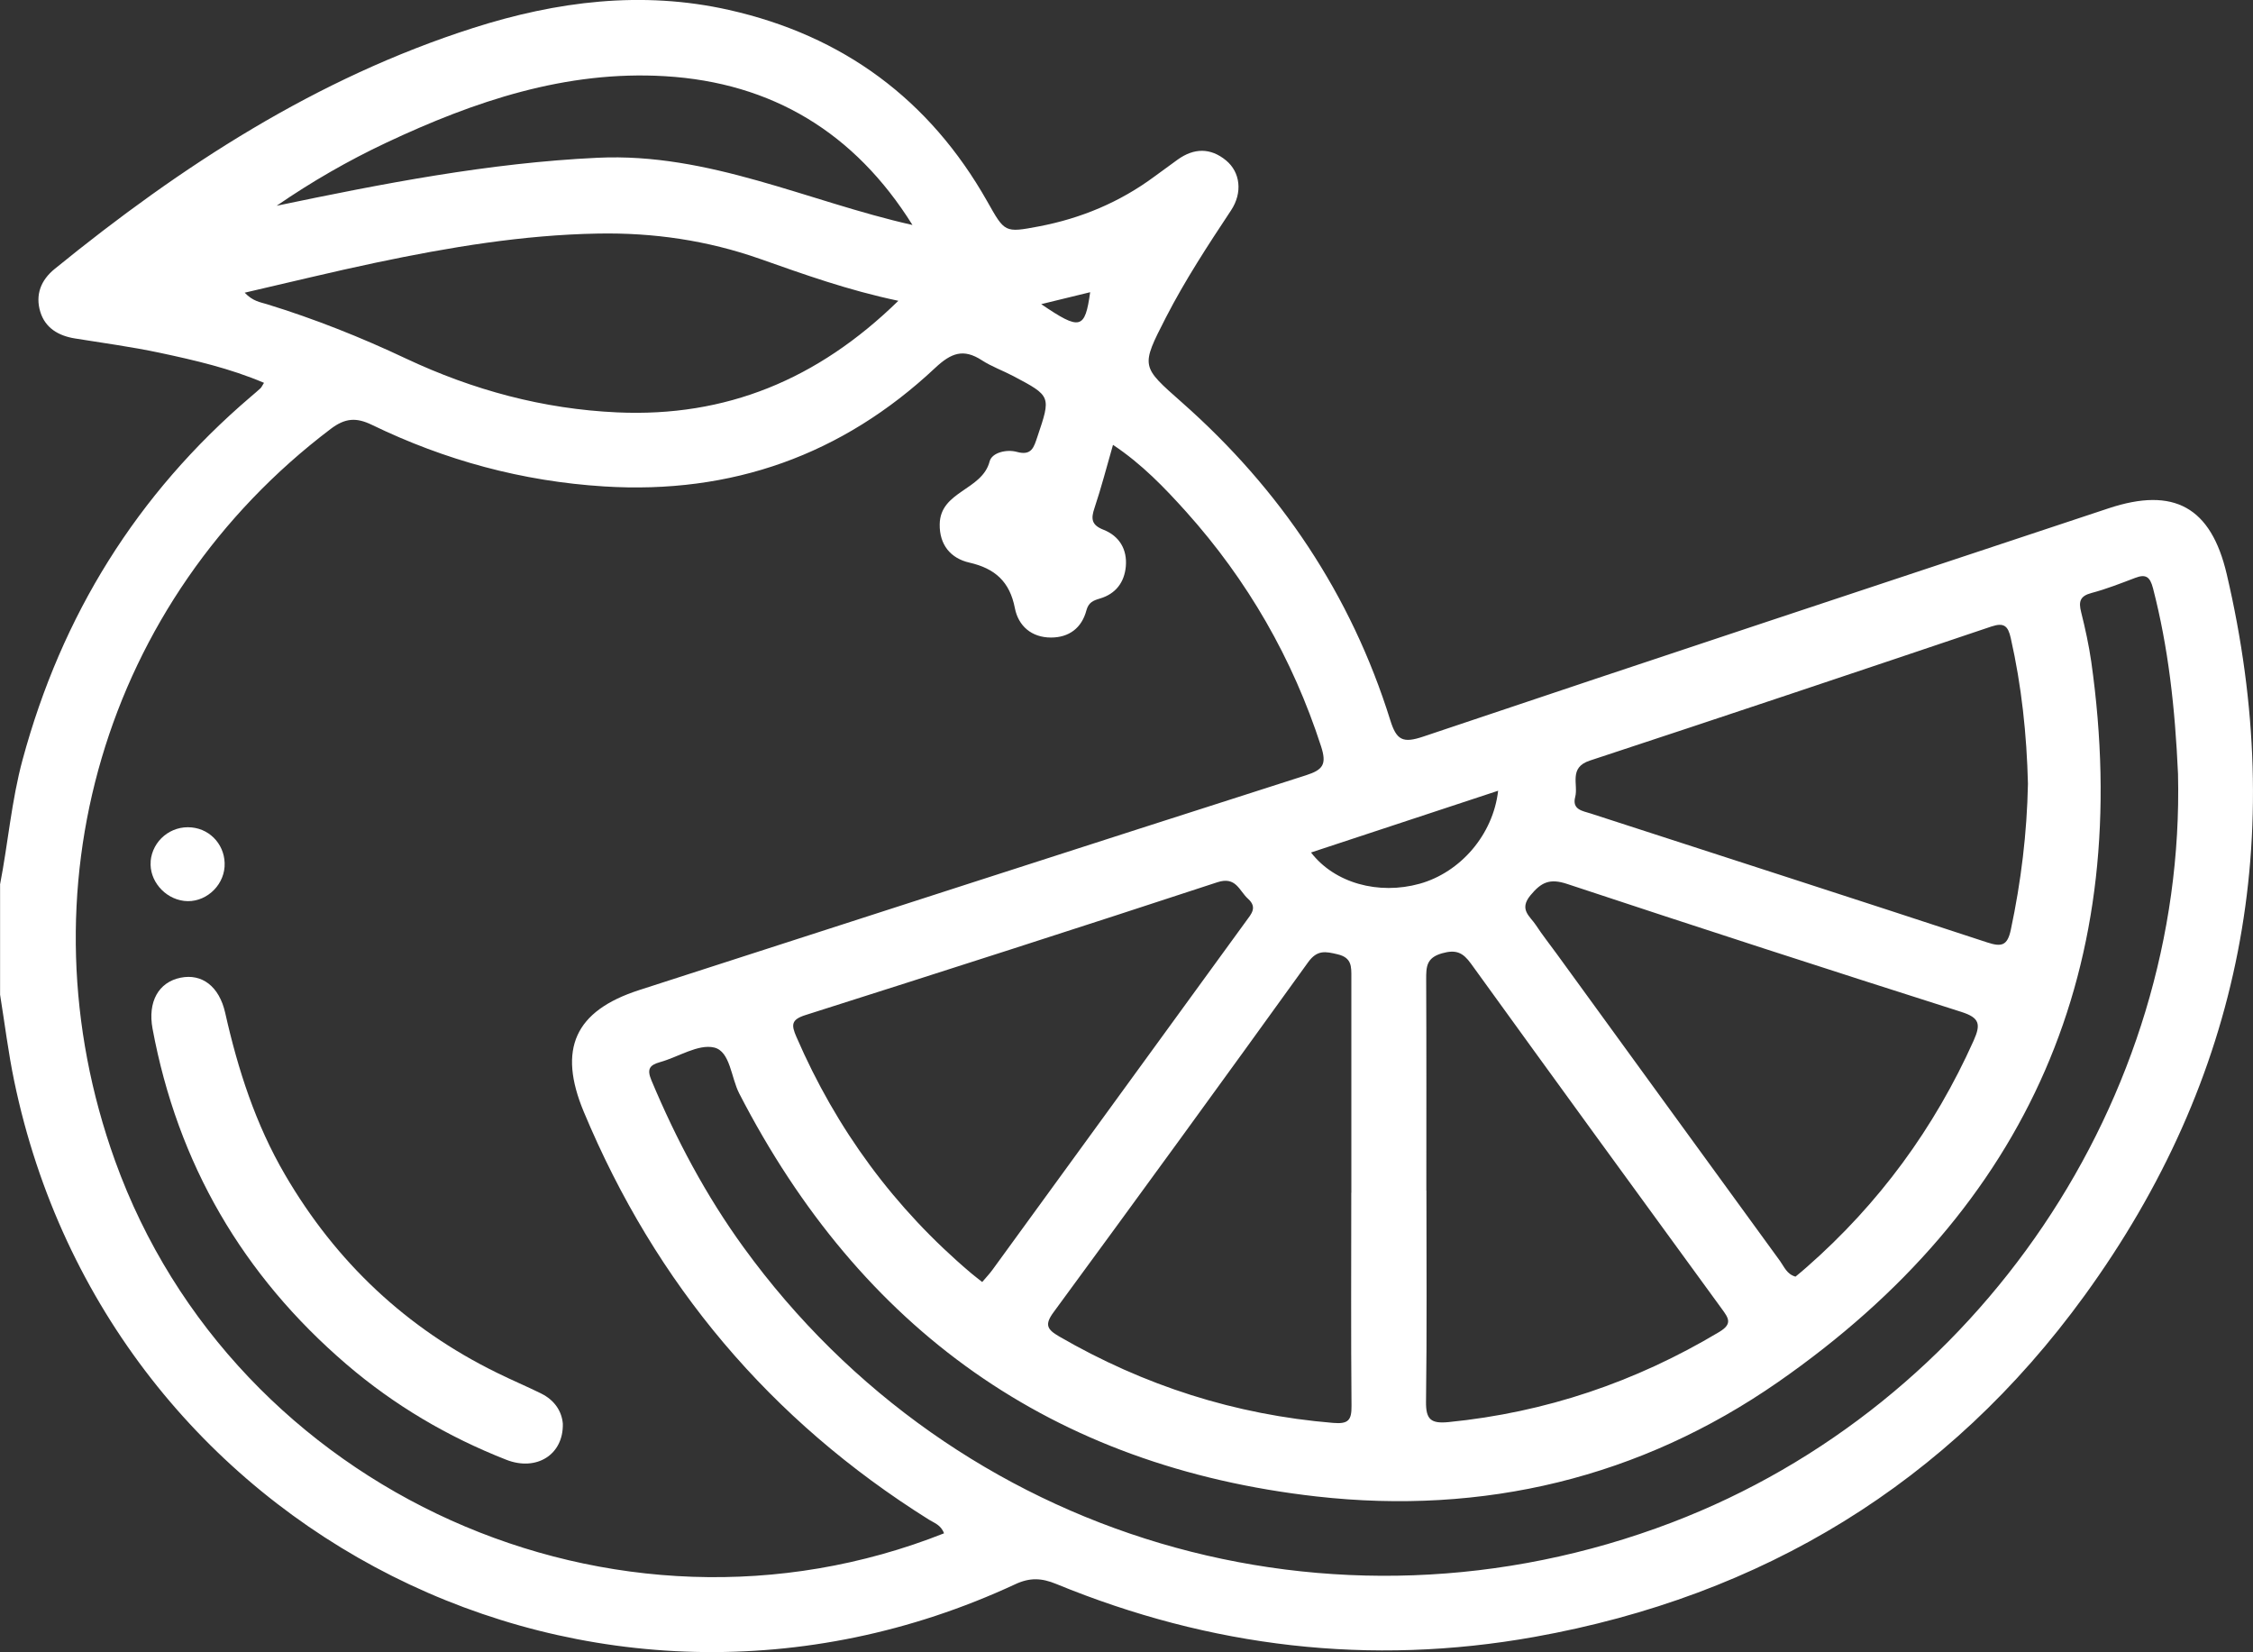
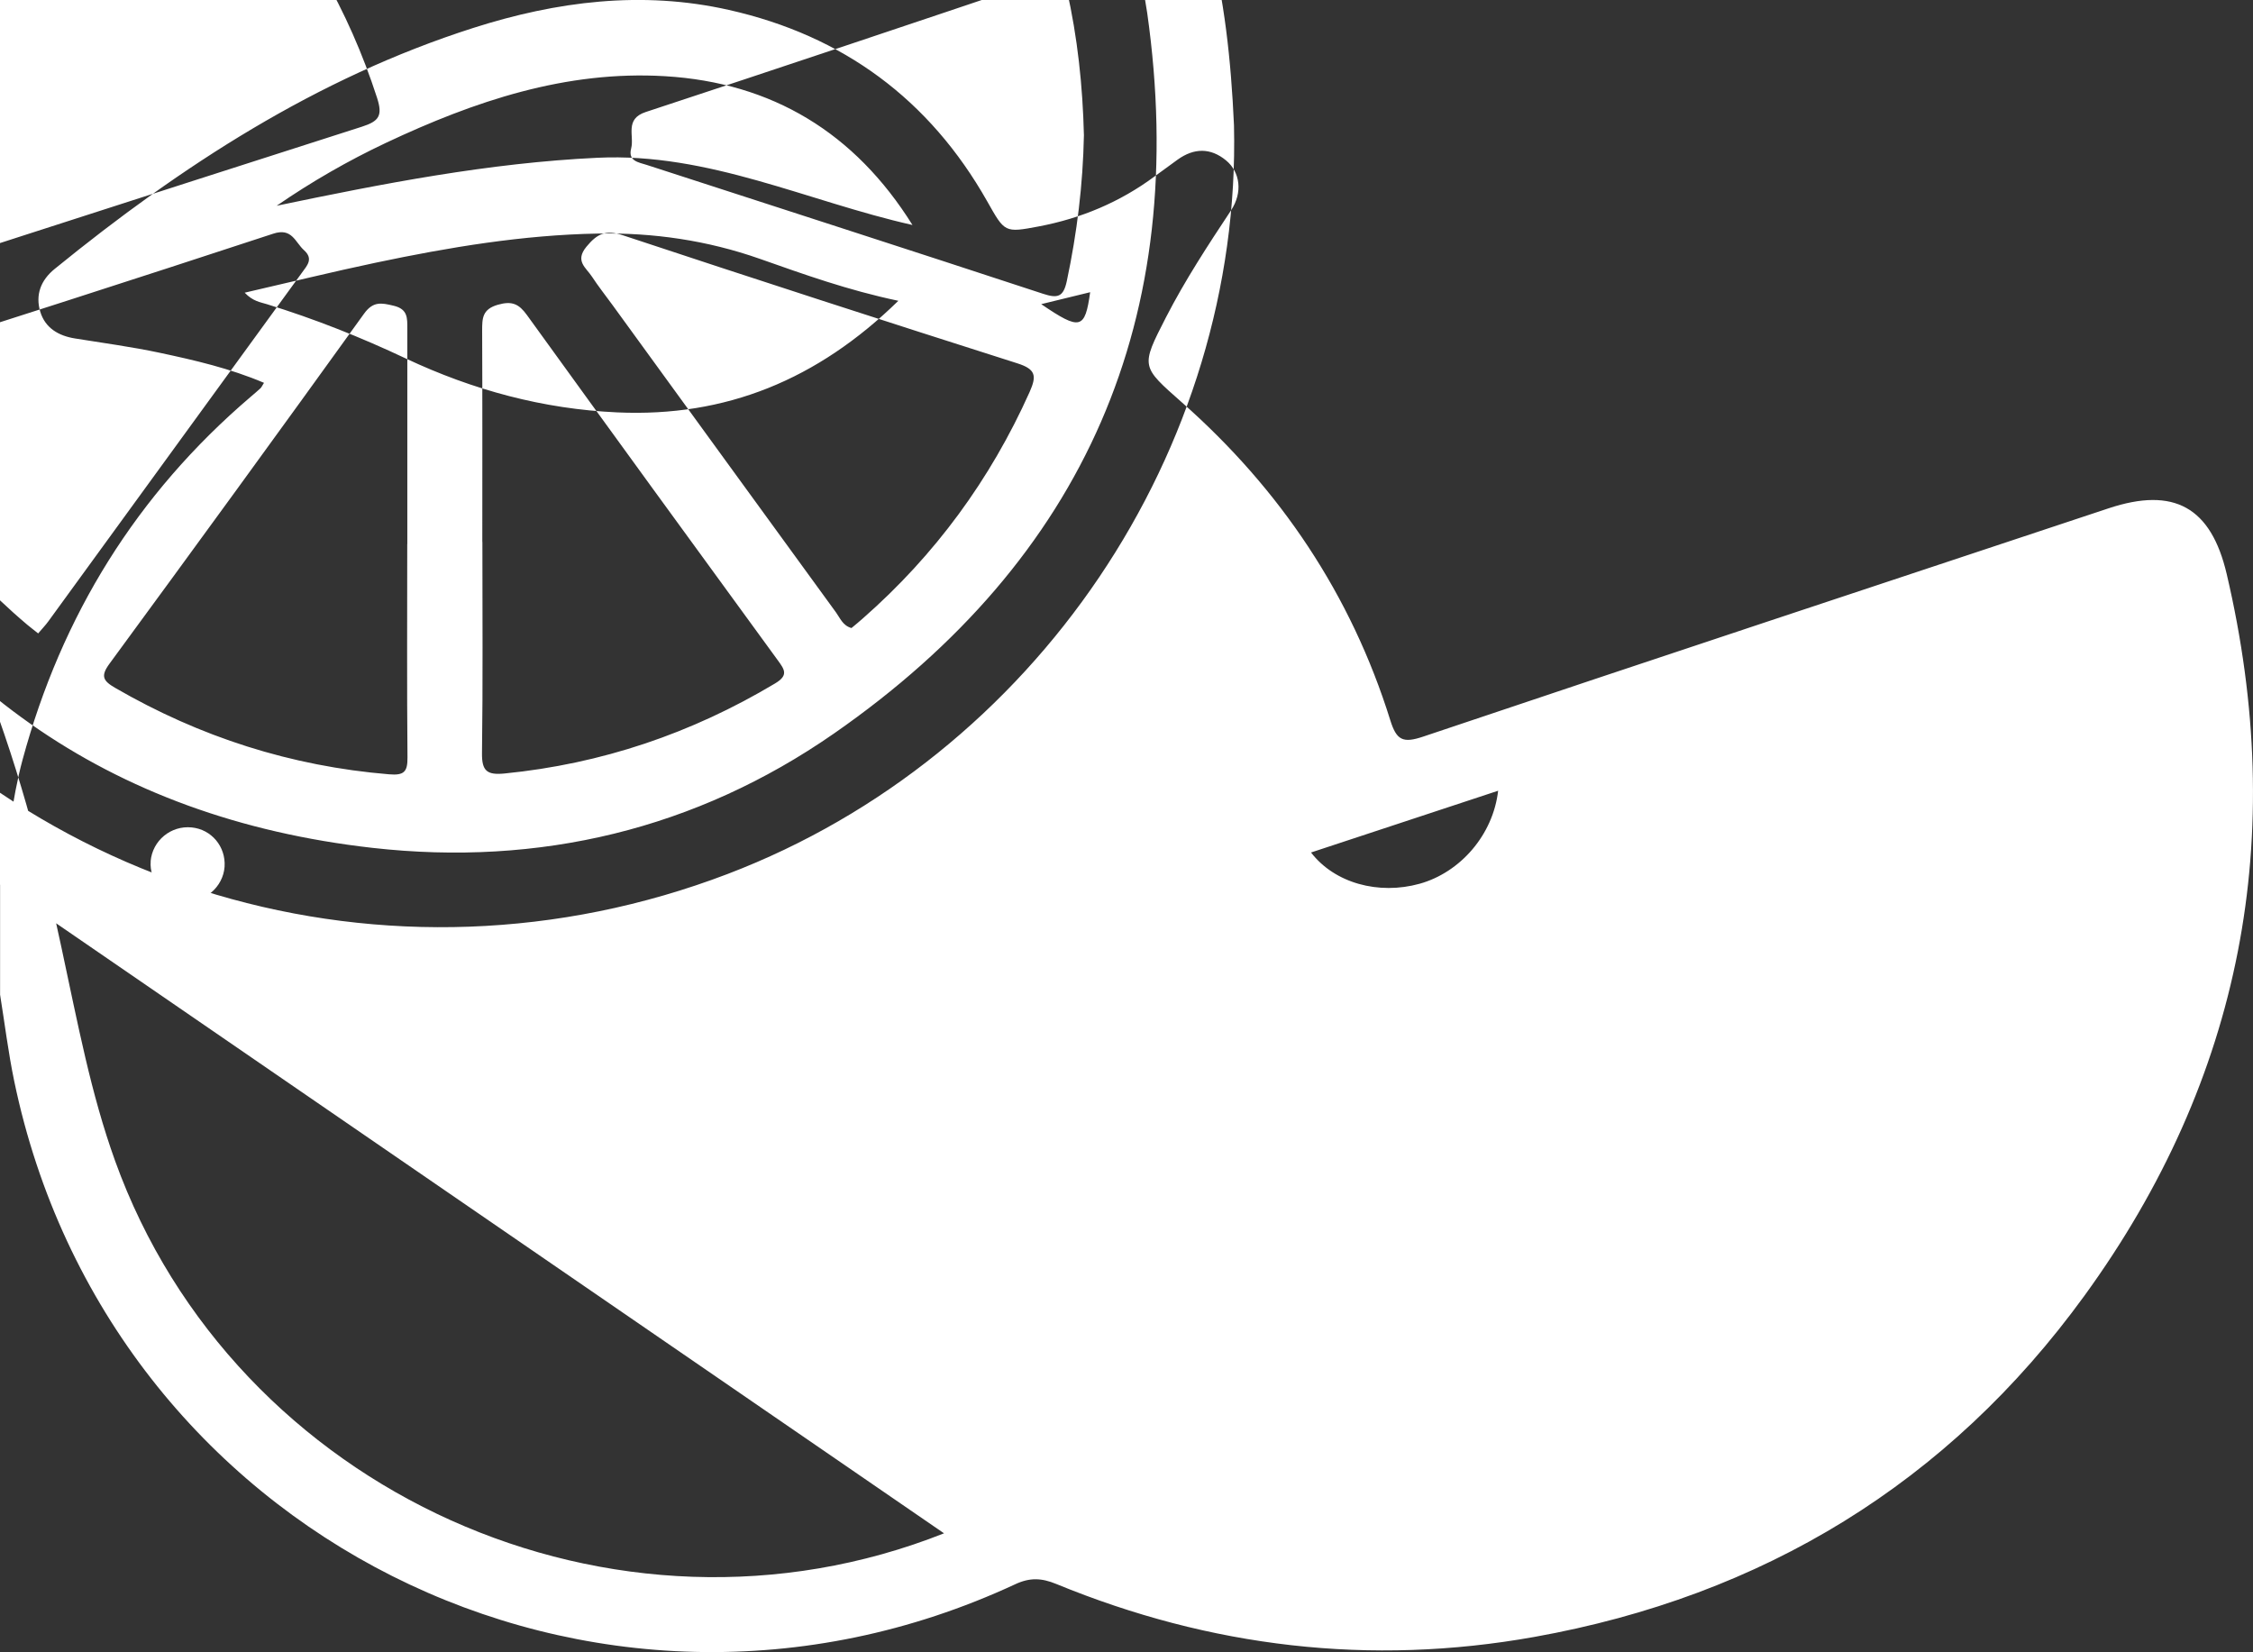
<svg xmlns="http://www.w3.org/2000/svg" id="Layer_1" viewBox="0 0 281.21 206.2">
  <rect x="0" y="0" width="281.21" height="206.2" fill="#333333" stroke="none" />
  <defs>
    <style>.cls-1{fill:#fff;stroke-width:0px;}</style>
  </defs>
-   <path class="cls-1" d="m0,110.42c1.01-5.19,1.43-10.48,2.82-15.61,4.87-17.99,14.25-33.14,28.45-45.27.42-.36.84-.71,1.24-1.08.13-.12.2-.3.44-.68-4.23-1.8-8.64-2.82-13.06-3.76-3.48-.74-7.02-1.21-10.54-1.78-2.05-.33-3.7-1.3-4.32-3.32-.64-2.12.06-3.96,1.81-5.37C22.62,20.71,39.5,9.74,59.06,3.49c10.42-3.33,21.09-4.69,31.92-2.25,14.23,3.2,25.04,11.16,32.24,23.89,2.2,3.89,2.15,3.94,6.43,3.13,5.28-1,10.13-3.03,14.46-6.24.96-.71,1.92-1.41,2.88-2.1,2.04-1.46,4.1-1.5,6.04.1,1.77,1.46,2.1,4.01.62,6.24-2.88,4.35-5.73,8.7-8.12,13.35-3.18,6.21-3.12,6.09,2.02,10.64,12.26,10.83,21.09,23.98,25.98,39.64.78,2.5,1.57,2.9,4.12,2.04,28.48-9.59,57.02-19.01,85.54-28.49,8.16-2.71,12.78-.15,14.74,8.21,7.67,32.71,1.94,62.95-17.77,90.08-16.98,23.38-40.16,37.47-68.64,42.57-20.51,3.67-40.44,1.3-59.69-6.61-1.8-.74-3.27-.83-5.12.04-52.47,24.38-113.18-6.15-124.94-62.82-.74-3.56-1.18-7.18-1.76-10.77,0-4.58,0-9.15,0-13.73Zm117.83,80.95c-.39-1.06-1.25-1.3-1.91-1.72-19.77-12.39-34.08-29.37-43.06-50.9-3.25-7.8-1.14-12.58,6.92-15.18,27.74-8.95,55.47-17.93,83.23-26.81,2.15-.69,2.6-1.38,1.88-3.61-3.55-10.96-9.16-20.71-16.83-29.27-2.7-3-5.51-5.94-9.14-8.36-.81,2.82-1.47,5.38-2.31,7.88-.46,1.36-.38,2.13,1.13,2.72,1.97.78,2.97,2.45,2.78,4.58-.18,1.98-1.26,3.42-3.23,4-.84.25-1.42.48-1.69,1.48-.58,2.19-2.16,3.39-4.42,3.39-2.43,0-4.08-1.45-4.51-3.68-.64-3.3-2.48-4.94-5.67-5.67-2.34-.53-3.75-2.22-3.71-4.78.05-4.16,5.29-4.22,6.23-7.85.29-1.12,2.14-1.54,3.4-1.19,1.87.52,2.13-.62,2.56-1.88,1.71-5.07,1.73-5.08-3-7.58-1.29-.68-2.7-1.18-3.92-1.97-2.31-1.5-3.83-.93-5.84.95-11.6,10.88-25.4,15.79-41.34,14.79-10.19-.64-19.81-3.25-28.95-7.68-1.96-.95-3.34-.87-5.15.5C13.02,74.92,2.27,111.27,14.36,144.87c14.9,41.38,62.39,62.79,103.47,46.5Zm154.02-94.79c-.37-8.26-1.21-15.78-3.12-23.16-.38-1.46-.91-1.8-2.24-1.29-1.79.68-3.59,1.39-5.44,1.88-1.45.38-1.62,1.09-1.29,2.39.51,2.04.96,4.1,1.26,6.17,5.38,37.97-7.72,68.12-39.1,89.93-17.2,11.95-36.76,16.62-57.61,14.27-32.99-3.73-56.87-20.84-72.04-50.29-1.03-1.99-1.12-5.26-3.13-5.74-1.99-.47-4.46,1.18-6.75,1.82-1.32.37-1.67.87-1.08,2.28,3.09,7.37,6.81,14.38,11.5,20.84,26.51,36.55,73.55,50.48,115.84,34.35,38.44-14.66,64.17-52.98,63.2-93.43Zm-149.26,63.43c.49-.58.92-1.02,1.28-1.52,10.55-14.5,21.1-29.01,31.65-43.51.66-.91,1.45-1.72.26-2.8-1.12-1-1.49-2.85-3.86-2.06-17.1,5.62-34.24,11.12-51.39,16.57-1.8.57-1.77,1.24-1.13,2.71,4.99,11.54,12.23,21.4,21.83,29.52.41.35.84.66,1.37,1.09Zm130.53-62.18c-.15-6.14-.79-12.21-2.15-18.21-.33-1.46-.81-1.96-2.4-1.43-16.7,5.63-33.4,11.23-50.14,16.74-2.67.88-1.41,2.97-1.82,4.54-.42,1.59.93,1.74,1.93,2.06,16.5,5.36,33.01,10.67,49.49,16.09,1.82.6,2.53.39,2.95-1.57,1.28-6.01,2.02-12.08,2.14-18.22Zm-75.08,50.76c0,8.78.07,17.57-.05,26.35-.03,2.24.63,2.76,2.8,2.55,12.12-1.2,23.34-5,33.78-11.24,1.71-1.02,1.19-1.73.32-2.92-10.46-14.33-20.9-28.68-31.29-43.06-1-1.38-1.85-1.79-3.61-1.29-1.97.56-1.98,1.7-1.98,3.25.04,8.78.02,17.57.02,26.35Zm-9.37.27c0-8.96,0-17.92,0-26.88,0-1.33.07-2.45-1.7-2.87-1.54-.37-2.57-.58-3.7.99-10.52,14.61-21.12,29.17-31.77,43.68-1.15,1.56-.8,2.15.7,3.02,10.6,6.14,21.96,9.78,34.19,10.79,1.89.16,2.32-.32,2.3-2.12-.08-8.87-.03-17.74-.03-26.61Zm55.43,10.48c.47-.39.96-.79,1.43-1.21,9-7.9,15.91-17.32,20.81-28.25.91-2.04.76-2.85-1.52-3.58-16.44-5.23-32.85-10.55-49.23-15.98-2.15-.71-3.21-.22-4.57,1.43-1.47,1.79-.03,2.61.69,3.72.8,1.22,1.71,2.37,2.57,3.55,9.3,12.79,18.59,25.59,27.9,38.37.51.7.83,1.63,1.91,1.94ZM112.12,37.54c-6.29-1.32-11.78-3.3-17.29-5.24-6.55-2.3-13.29-3.28-20.21-3.15-9.37.17-18.56,1.71-27.69,3.63-5.38,1.13-10.73,2.45-16.39,3.75,1.03,1.08,1.95,1.18,2.79,1.44,5.95,1.83,11.73,4.13,17.34,6.78,8.38,3.94,17.12,6.3,26.37,6.72,13.54.61,25-4.07,35.08-13.92Zm1.77-9.46c-7.19-11.51-17.51-17.77-30.88-18.57-12.39-.74-23.79,3.12-34.82,8.31-4.75,2.24-9.3,4.86-13.66,7.86,13.27-2.77,26.48-5.35,40.05-5.99,13.91-.66,26.22,5.45,39.31,8.39Zm49.74,78.31c2.95,3.84,8.44,5.33,13.56,3.91,5.09-1.42,9.17-6.11,9.8-11.61-7.86,2.59-15.56,5.13-23.36,7.71Zm-33.67-68.43c4.87,3.31,5.46,3.16,6.11-1.49-1.99.49-3.95.97-6.11,1.49Z" />
-   <path class="cls-1" d="m70.25,177.69c.09,3.9-3.32,5.97-7.06,4.5-7.29-2.86-13.98-6.8-19.93-11.9-12.97-11.12-21.09-25.07-24.22-41.9-.62-3.35.74-5.82,3.53-6.37,2.62-.52,4.79,1.06,5.54,4.4,1.59,7.08,3.79,13.91,7.48,20.22,6.36,10.89,15.14,19.16,26.47,24.71,1.8.89,3.66,1.67,5.46,2.56,1.7.83,2.6,2.23,2.73,3.78Z" />
+   <path class="cls-1" d="m0,110.42c1.01-5.19,1.43-10.48,2.82-15.61,4.87-17.99,14.25-33.14,28.45-45.27.42-.36.84-.71,1.24-1.08.13-.12.2-.3.44-.68-4.23-1.8-8.64-2.82-13.06-3.76-3.48-.74-7.02-1.21-10.54-1.78-2.05-.33-3.7-1.3-4.32-3.32-.64-2.12.06-3.96,1.81-5.37C22.62,20.71,39.5,9.74,59.06,3.49c10.42-3.33,21.09-4.69,31.92-2.25,14.23,3.2,25.04,11.16,32.24,23.89,2.2,3.89,2.15,3.94,6.43,3.13,5.28-1,10.13-3.03,14.46-6.24.96-.71,1.92-1.41,2.88-2.1,2.04-1.46,4.1-1.5,6.04.1,1.77,1.46,2.1,4.01.62,6.24-2.88,4.35-5.73,8.7-8.12,13.35-3.18,6.21-3.12,6.09,2.02,10.64,12.26,10.83,21.09,23.98,25.98,39.64.78,2.5,1.57,2.9,4.12,2.04,28.48-9.59,57.02-19.01,85.54-28.49,8.16-2.71,12.78-.15,14.74,8.21,7.67,32.71,1.94,62.95-17.77,90.08-16.98,23.38-40.16,37.47-68.64,42.57-20.51,3.67-40.44,1.3-59.69-6.61-1.8-.74-3.27-.83-5.12.04-52.47,24.38-113.18-6.15-124.94-62.82-.74-3.56-1.18-7.18-1.76-10.77,0-4.58,0-9.15,0-13.73Zc-.39-1.06-1.25-1.3-1.91-1.72-19.77-12.39-34.08-29.37-43.06-50.9-3.25-7.8-1.14-12.58,6.92-15.18,27.74-8.95,55.47-17.93,83.23-26.81,2.15-.69,2.6-1.38,1.88-3.61-3.55-10.96-9.16-20.71-16.83-29.27-2.7-3-5.51-5.94-9.14-8.36-.81,2.82-1.47,5.38-2.31,7.88-.46,1.36-.38,2.13,1.13,2.72,1.97.78,2.97,2.45,2.78,4.58-.18,1.98-1.26,3.42-3.23,4-.84.25-1.42.48-1.69,1.48-.58,2.19-2.16,3.39-4.42,3.39-2.43,0-4.08-1.45-4.51-3.68-.64-3.3-2.48-4.94-5.67-5.67-2.34-.53-3.75-2.22-3.71-4.78.05-4.16,5.29-4.22,6.23-7.85.29-1.12,2.14-1.54,3.4-1.19,1.87.52,2.13-.62,2.56-1.88,1.71-5.07,1.73-5.08-3-7.58-1.29-.68-2.7-1.18-3.92-1.97-2.31-1.5-3.83-.93-5.84.95-11.6,10.88-25.4,15.79-41.34,14.79-10.19-.64-19.81-3.25-28.95-7.68-1.96-.95-3.34-.87-5.15.5C13.02,74.92,2.27,111.27,14.36,144.87c14.9,41.38,62.39,62.79,103.47,46.5Zm154.02-94.79c-.37-8.26-1.21-15.78-3.12-23.16-.38-1.46-.91-1.8-2.24-1.29-1.79.68-3.59,1.39-5.44,1.88-1.45.38-1.62,1.09-1.29,2.39.51,2.04.96,4.1,1.26,6.17,5.38,37.97-7.72,68.12-39.1,89.93-17.2,11.95-36.76,16.62-57.61,14.27-32.99-3.73-56.87-20.84-72.04-50.29-1.03-1.99-1.12-5.26-3.13-5.74-1.99-.47-4.46,1.18-6.75,1.82-1.32.37-1.67.87-1.08,2.28,3.09,7.37,6.81,14.38,11.5,20.84,26.51,36.55,73.55,50.48,115.84,34.35,38.44-14.66,64.17-52.98,63.2-93.43Zm-149.26,63.43c.49-.58.92-1.02,1.28-1.52,10.55-14.5,21.1-29.01,31.65-43.51.66-.91,1.45-1.72.26-2.8-1.12-1-1.49-2.85-3.86-2.06-17.1,5.62-34.24,11.12-51.39,16.57-1.8.57-1.77,1.24-1.13,2.71,4.99,11.54,12.23,21.4,21.83,29.52.41.35.84.66,1.37,1.09Zm130.53-62.18c-.15-6.14-.79-12.21-2.15-18.21-.33-1.46-.81-1.96-2.4-1.43-16.7,5.63-33.4,11.23-50.14,16.74-2.67.88-1.41,2.97-1.82,4.54-.42,1.59.93,1.74,1.93,2.06,16.5,5.36,33.01,10.67,49.49,16.09,1.82.6,2.53.39,2.95-1.57,1.28-6.01,2.02-12.08,2.14-18.22Zm-75.08,50.76c0,8.78.07,17.57-.05,26.35-.03,2.24.63,2.76,2.8,2.55,12.12-1.2,23.34-5,33.78-11.24,1.71-1.02,1.19-1.73.32-2.92-10.46-14.33-20.9-28.68-31.29-43.06-1-1.38-1.85-1.79-3.61-1.29-1.97.56-1.98,1.7-1.98,3.25.04,8.78.02,17.57.02,26.35Zm-9.37.27c0-8.96,0-17.92,0-26.88,0-1.33.07-2.45-1.7-2.87-1.54-.37-2.57-.58-3.7.99-10.52,14.61-21.12,29.17-31.77,43.68-1.15,1.56-.8,2.15.7,3.02,10.6,6.14,21.96,9.78,34.19,10.79,1.89.16,2.32-.32,2.3-2.12-.08-8.87-.03-17.74-.03-26.61Zm55.43,10.48c.47-.39.96-.79,1.43-1.21,9-7.9,15.91-17.32,20.81-28.25.91-2.04.76-2.85-1.52-3.58-16.44-5.23-32.85-10.55-49.23-15.98-2.15-.71-3.21-.22-4.57,1.43-1.47,1.79-.03,2.61.69,3.72.8,1.22,1.71,2.37,2.57,3.55,9.3,12.79,18.59,25.59,27.9,38.37.51.7.83,1.63,1.91,1.94ZM112.12,37.54c-6.29-1.32-11.78-3.3-17.29-5.24-6.55-2.3-13.29-3.28-20.21-3.15-9.37.17-18.56,1.71-27.69,3.63-5.38,1.13-10.73,2.45-16.39,3.75,1.03,1.08,1.95,1.18,2.79,1.44,5.95,1.83,11.73,4.13,17.34,6.78,8.38,3.94,17.12,6.3,26.37,6.72,13.54.61,25-4.07,35.08-13.92Zm1.77-9.46c-7.19-11.51-17.51-17.77-30.88-18.57-12.39-.74-23.79,3.12-34.82,8.31-4.75,2.24-9.3,4.86-13.66,7.86,13.27-2.77,26.48-5.35,40.05-5.99,13.91-.66,26.22,5.45,39.31,8.39Zm49.74,78.31c2.95,3.84,8.44,5.33,13.56,3.91,5.09-1.42,9.17-6.11,9.8-11.61-7.86,2.59-15.56,5.13-23.36,7.71Zm-33.67-68.43c4.87,3.31,5.46,3.16,6.11-1.49-1.99.49-3.95.97-6.11,1.49Z" />
  <path class="cls-1" d="m18.8,107.49c.23-2.58,2.53-4.48,5.12-4.22,2.48.24,4.28,2.4,4.11,4.91-.18,2.56-2.56,4.57-5.06,4.26-2.46-.3-4.37-2.58-4.16-4.95Z" />
</svg>